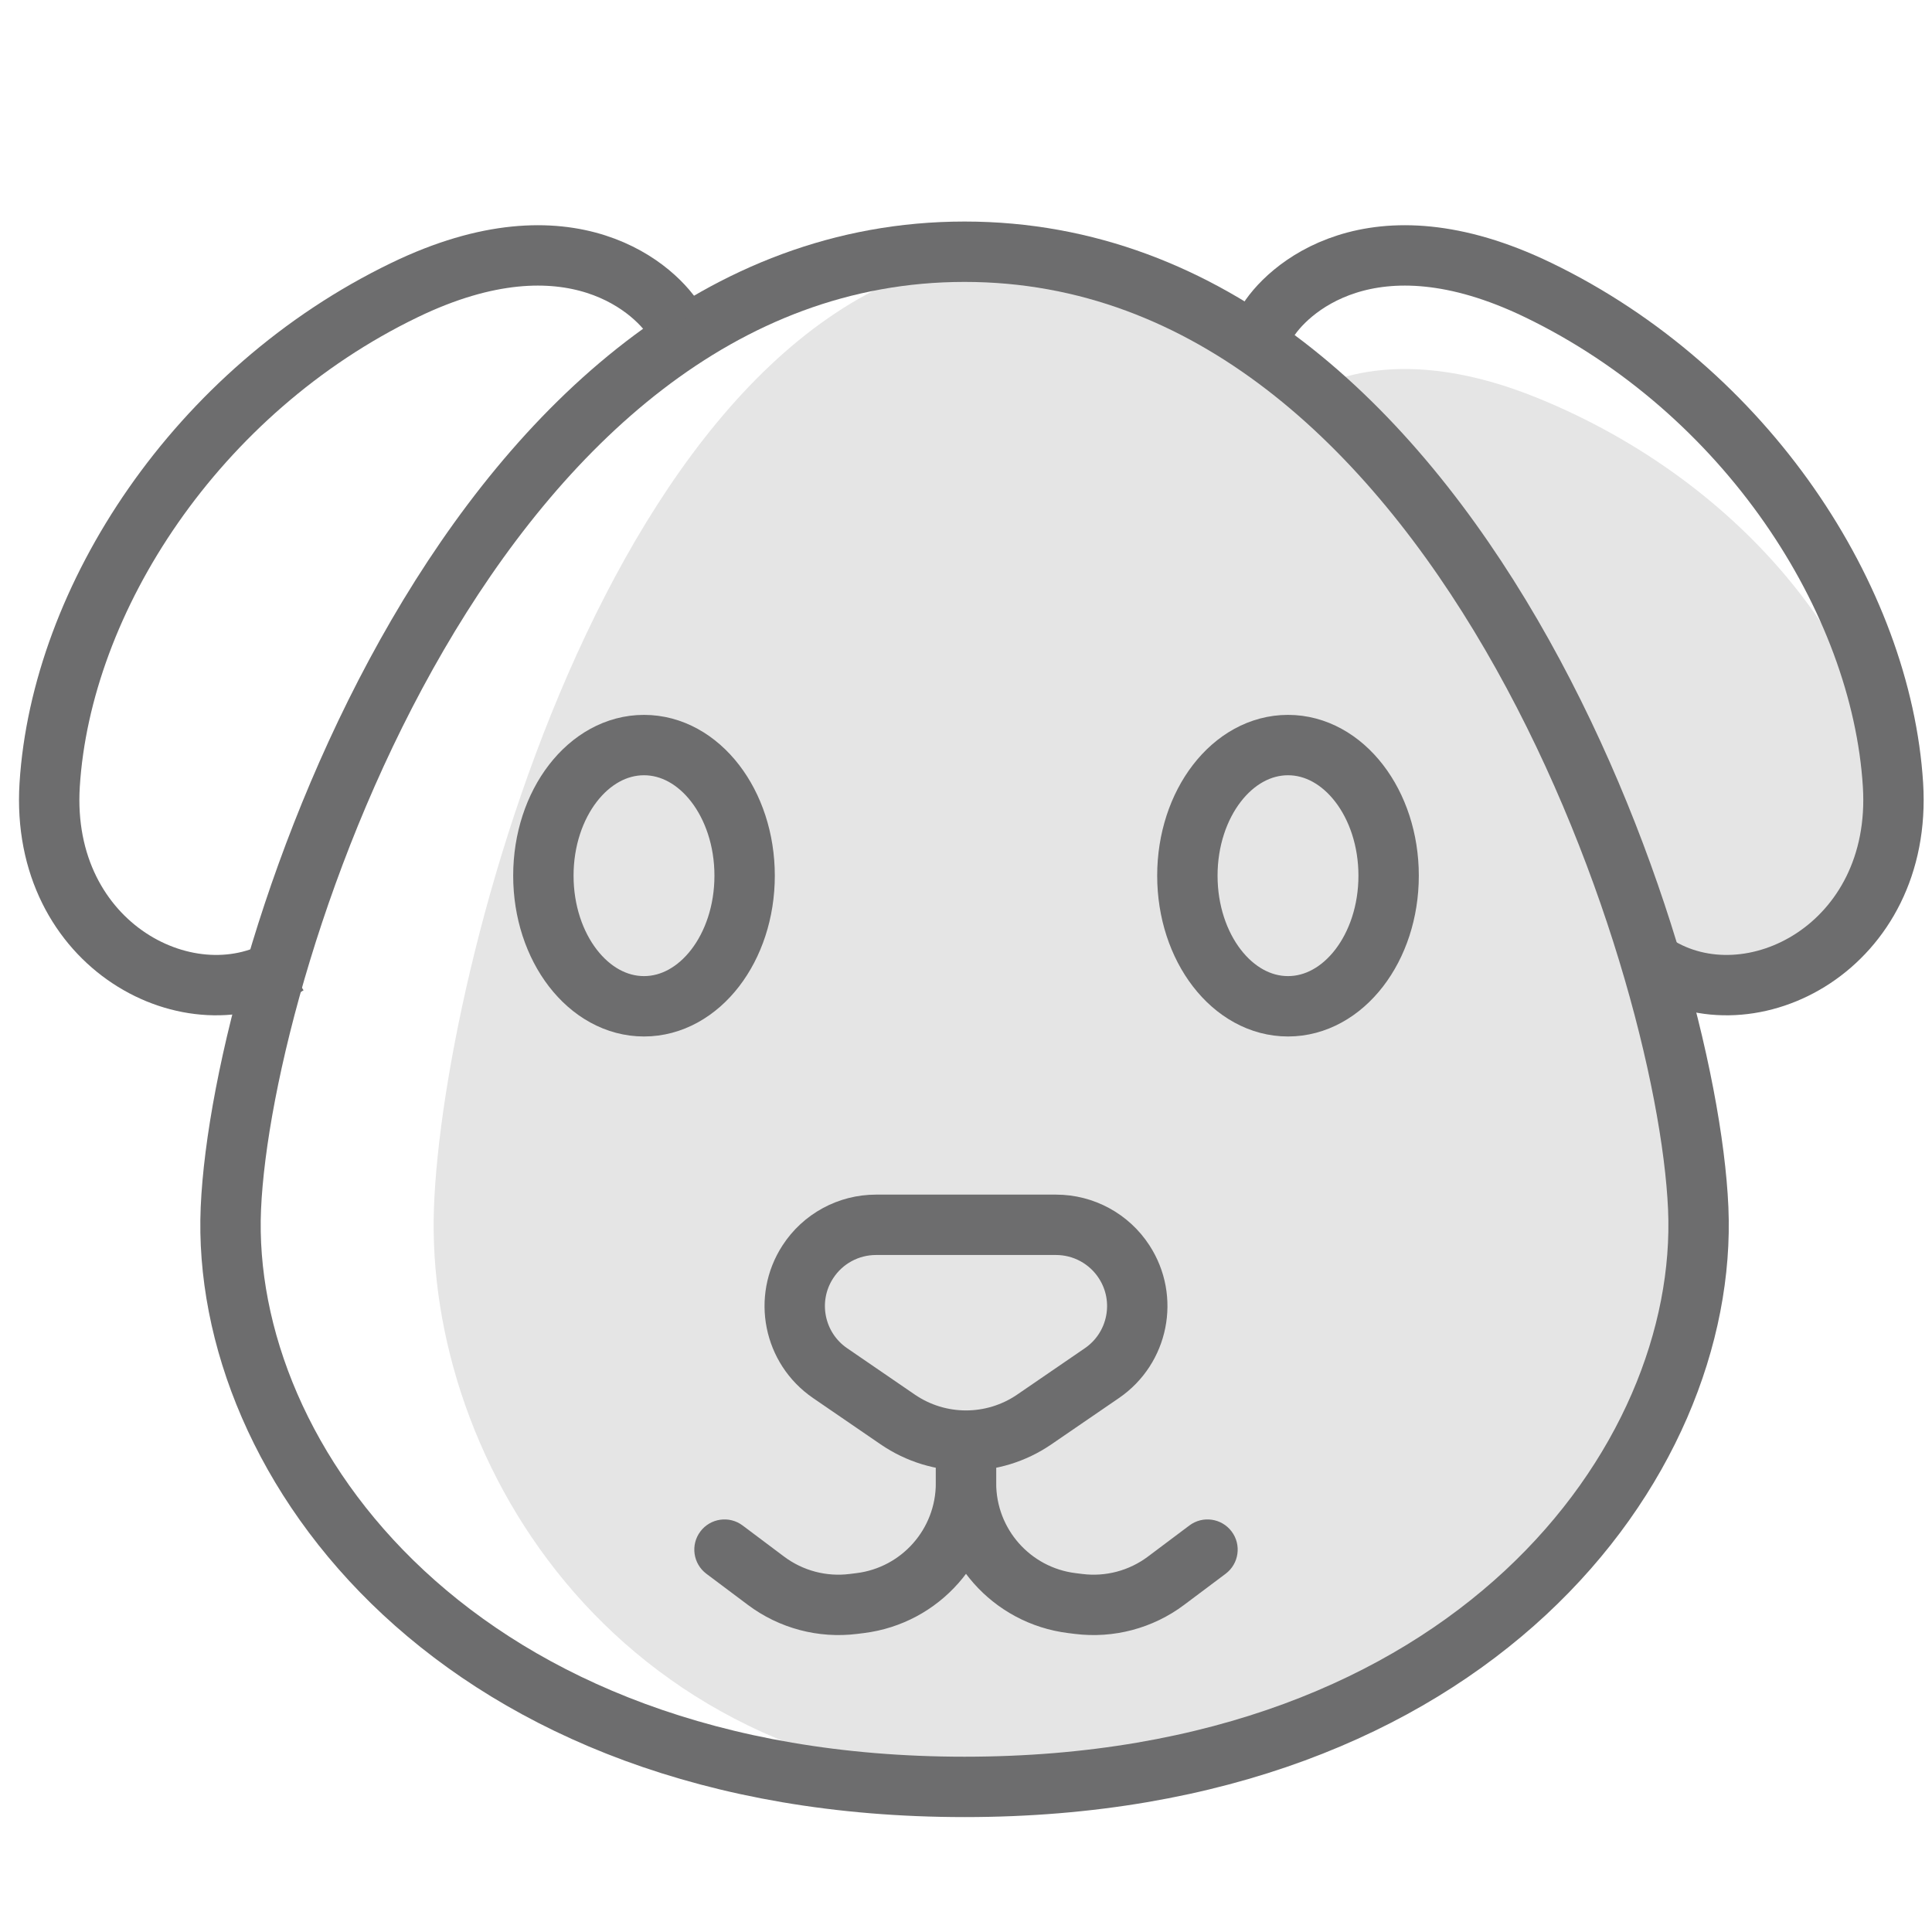
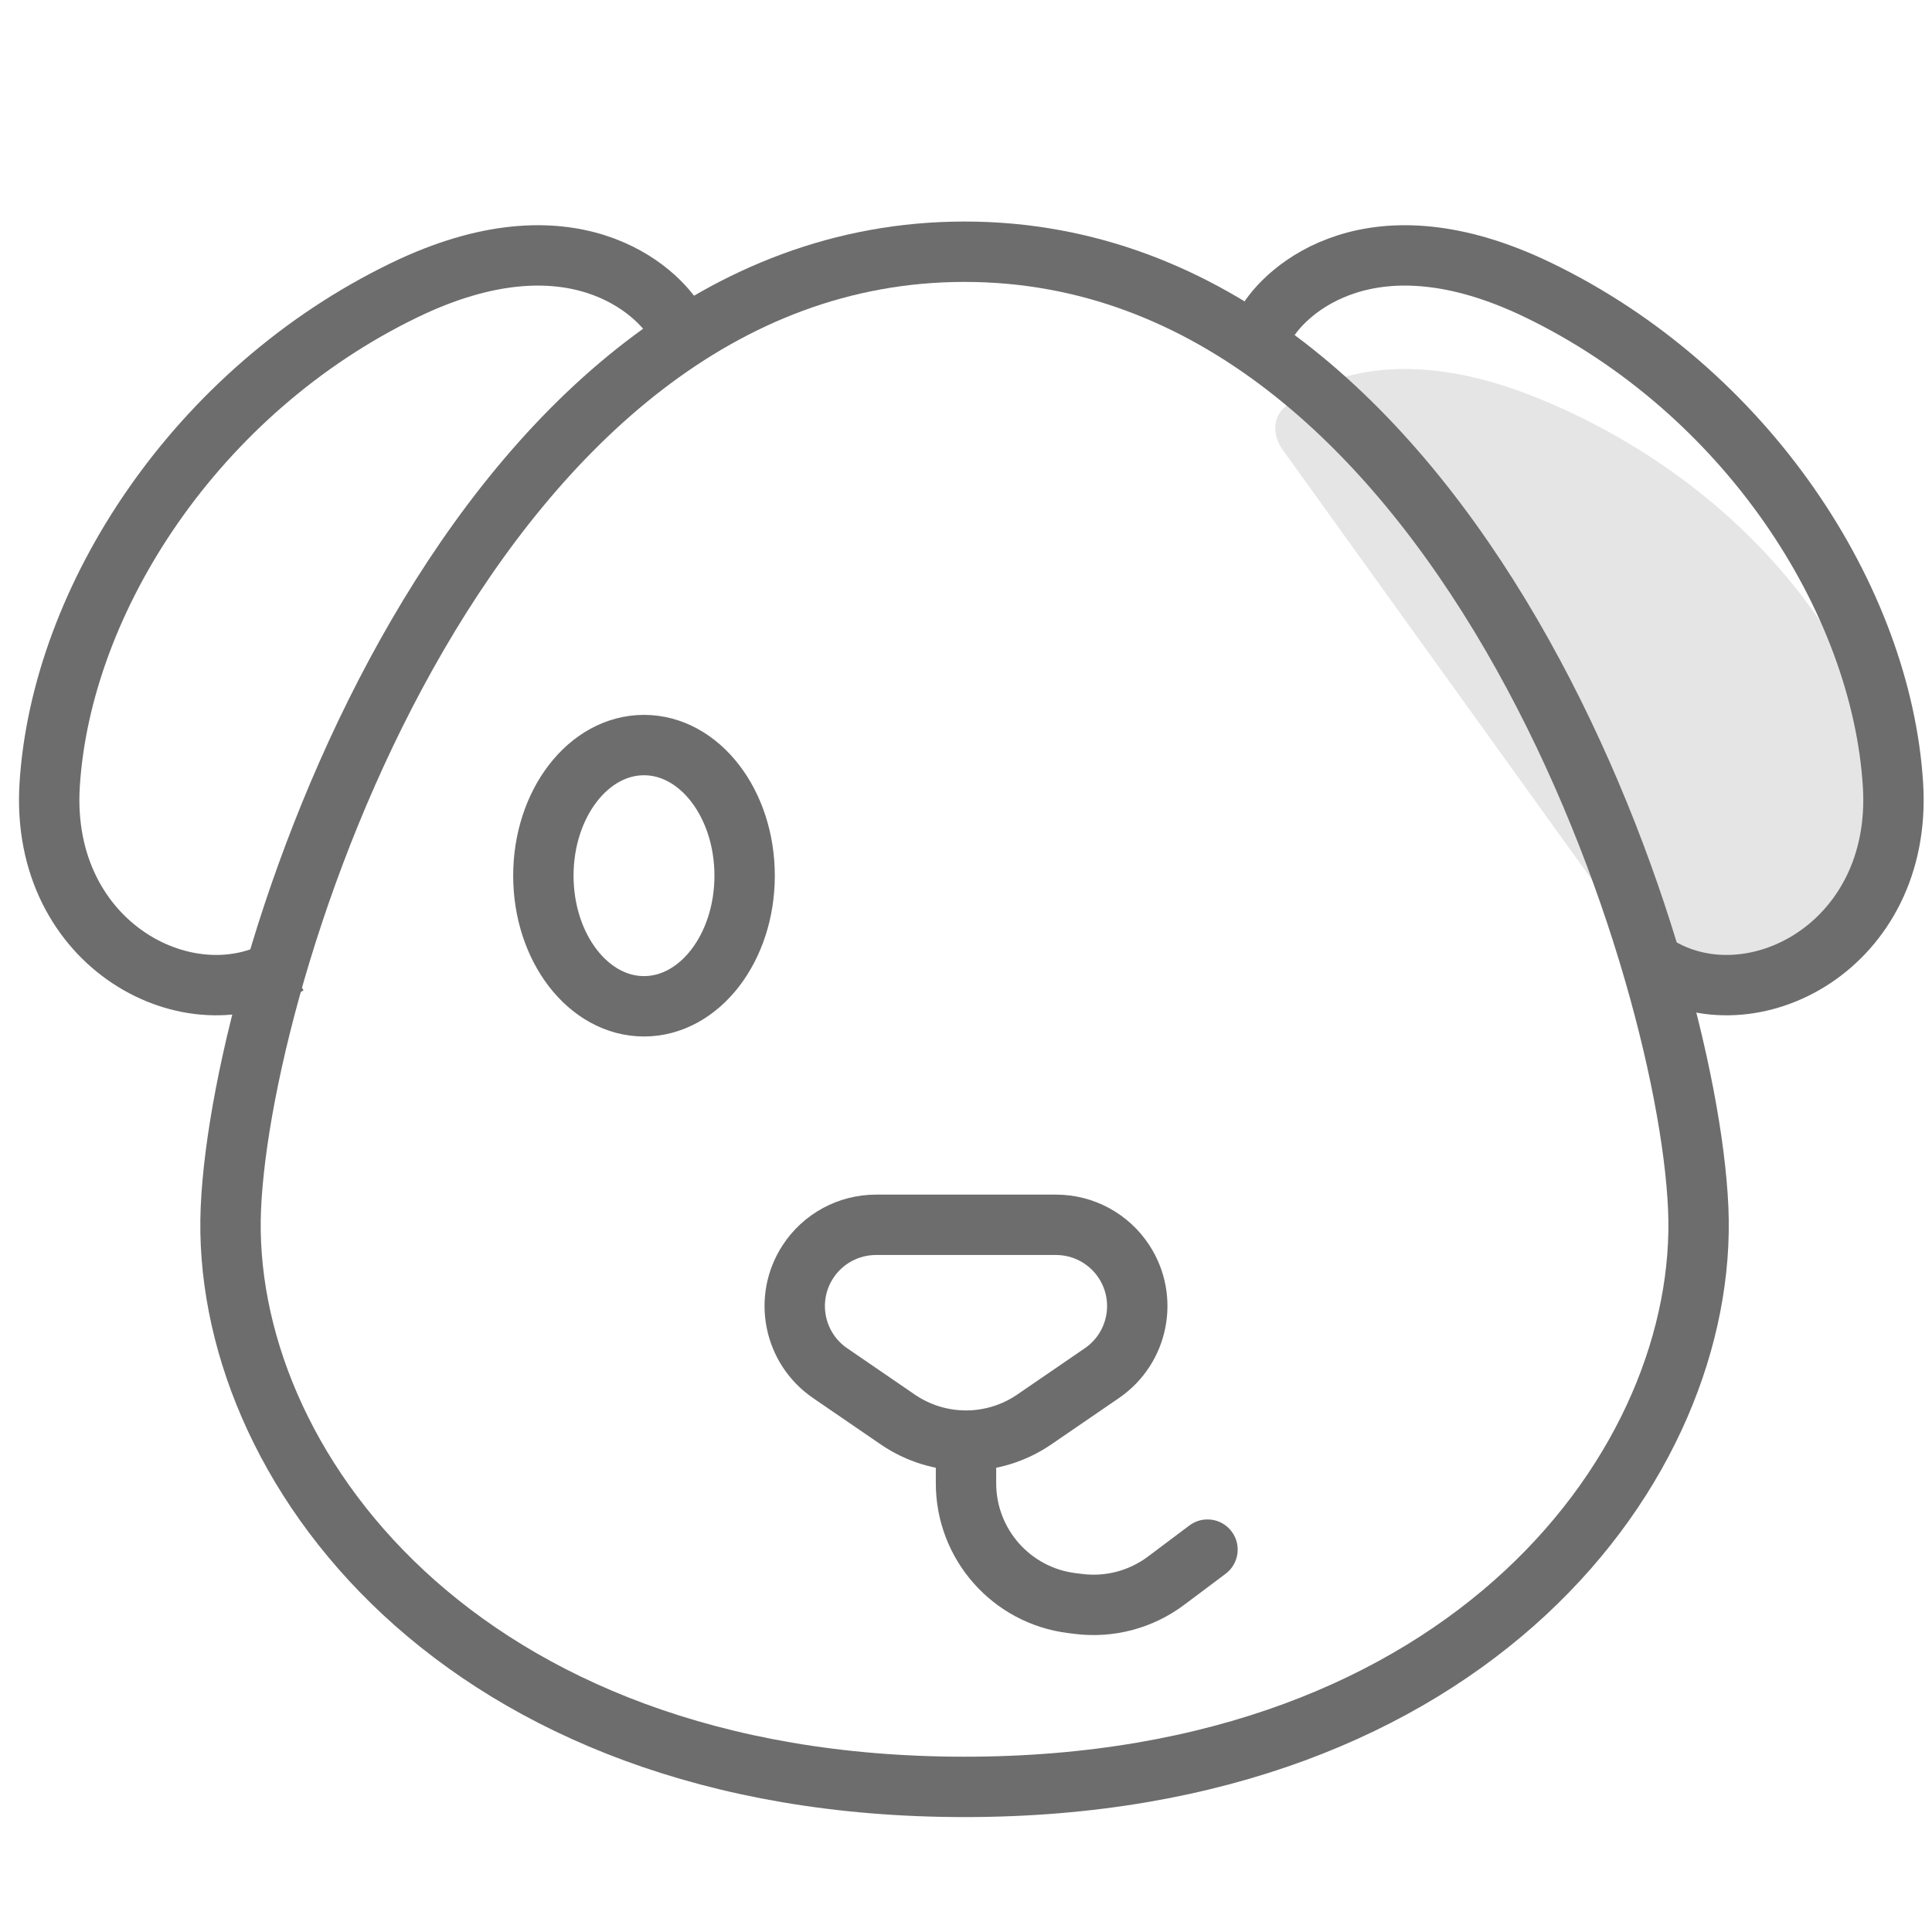
<svg xmlns="http://www.w3.org/2000/svg" width="48" height="48" viewBox="0 0 48 48" fill="none">
  <path d="M38.213 9.893C34.889 8.538 32.852 9.362 31.933 10.104C31.609 10.366 31.618 10.827 31.861 11.166L40.992 23.862C41.081 23.986 41.196 24.089 41.334 24.152C43.696 25.22 47.275 23.571 47.031 20.275C46.743 16.377 43.389 12.004 38.213 9.893Z" fill="#e5e5e5" />
-   <path d="M41.953 30.019C41.73 23.713 35.524 6.254 25.602 6.254C15.681 6.254 11.004 23.713 10.781 30.019C10.557 36.326 15.373 44.395 25.602 44.395C35.832 44.395 42.177 36.326 41.953 30.019Z" fill="#e5e5e5" />
  <path d="M42.192 30.019C41.917 23.713 36.165 6.254 23.964 6.254C11.762 6.254 6.011 23.713 5.736 30.019C5.461 36.326 11.383 44.395 23.964 44.395C36.545 44.395 42.467 36.326 42.192 30.019Z" stroke="#6D6D6E" stroke-width="1.5" />
  <ellipse cx="16" cy="21.756" rx="2.5" ry="3.245" stroke="#6D6D6E" stroke-width="1.5" />
-   <ellipse cx="32" cy="21.756" rx="2.5" ry="3.245" stroke="#6D6D6E" stroke-width="1.5" />
  <path d="M31.456 8.045C31.927 7.211 34.072 5.205 38.213 7.205C43.389 9.705 46.743 14.883 47.031 19.5C47.282 23.52 43.48 25.471 41.127 23.971" stroke="#6D6D6E" stroke-width="1.5" />
  <path d="M16.809 8.045C16.339 7.211 14.194 5.205 10.053 7.205C4.876 9.705 1.523 14.883 1.234 19.5C0.983 23.52 4.786 25.471 7.139 23.971" stroke="#6D6D6E" stroke-width="1.5" />
  <path d="M22.303 35.266L20.622 34.114C19.72 33.495 19.474 32.269 20.07 31.351C20.442 30.776 21.08 30.43 21.764 30.43H26.236C26.92 30.43 27.558 30.776 27.93 31.351C28.526 32.269 28.28 33.495 27.378 34.114L25.697 35.266C24.674 35.967 23.326 35.967 22.303 35.266Z" stroke="#6D6D6E" stroke-width="1.5" />
  <path d="M29.55 37.9C29.881 37.651 30.352 37.719 30.6 38.05C30.849 38.381 30.781 38.852 30.45 39.1L29.55 37.9ZM24.75 36V36.852H23.25V36H24.75ZM26.721 39.084L26.89 39.105L26.704 40.594L26.535 40.573L26.721 39.084ZM28.52 38.673L29.55 37.9L30.45 39.1L29.419 39.873L28.52 38.673ZM26.89 39.105C27.469 39.178 28.053 39.023 28.52 38.673L29.419 39.873C28.642 40.456 27.669 40.714 26.704 40.594L26.89 39.105ZM24.75 36.852C24.75 37.986 25.595 38.944 26.721 39.084L26.535 40.573C24.658 40.338 23.25 38.743 23.25 36.852H24.75Z" fill="#6D6D6E" />
-   <path d="M18.45 37.9C18.119 37.651 17.648 37.719 17.4 38.05C17.151 38.381 17.219 38.852 17.55 39.1L18.45 37.9ZM23.25 36V36.852H24.75V36H23.25ZM21.279 39.084L21.11 39.105L21.296 40.594L21.465 40.573L21.279 39.084ZM19.48 38.673L18.45 37.9L17.55 39.1L18.581 39.873L19.48 38.673ZM21.11 39.105C20.531 39.178 19.947 39.023 19.48 38.673L18.581 39.873C19.358 40.456 20.331 40.714 21.296 40.594L21.11 39.105ZM23.25 36.852C23.25 37.986 22.405 38.944 21.279 39.084L21.465 40.573C23.342 40.338 24.75 38.743 24.75 36.852H23.25Z" fill="#6D6D6E" />
</svg>